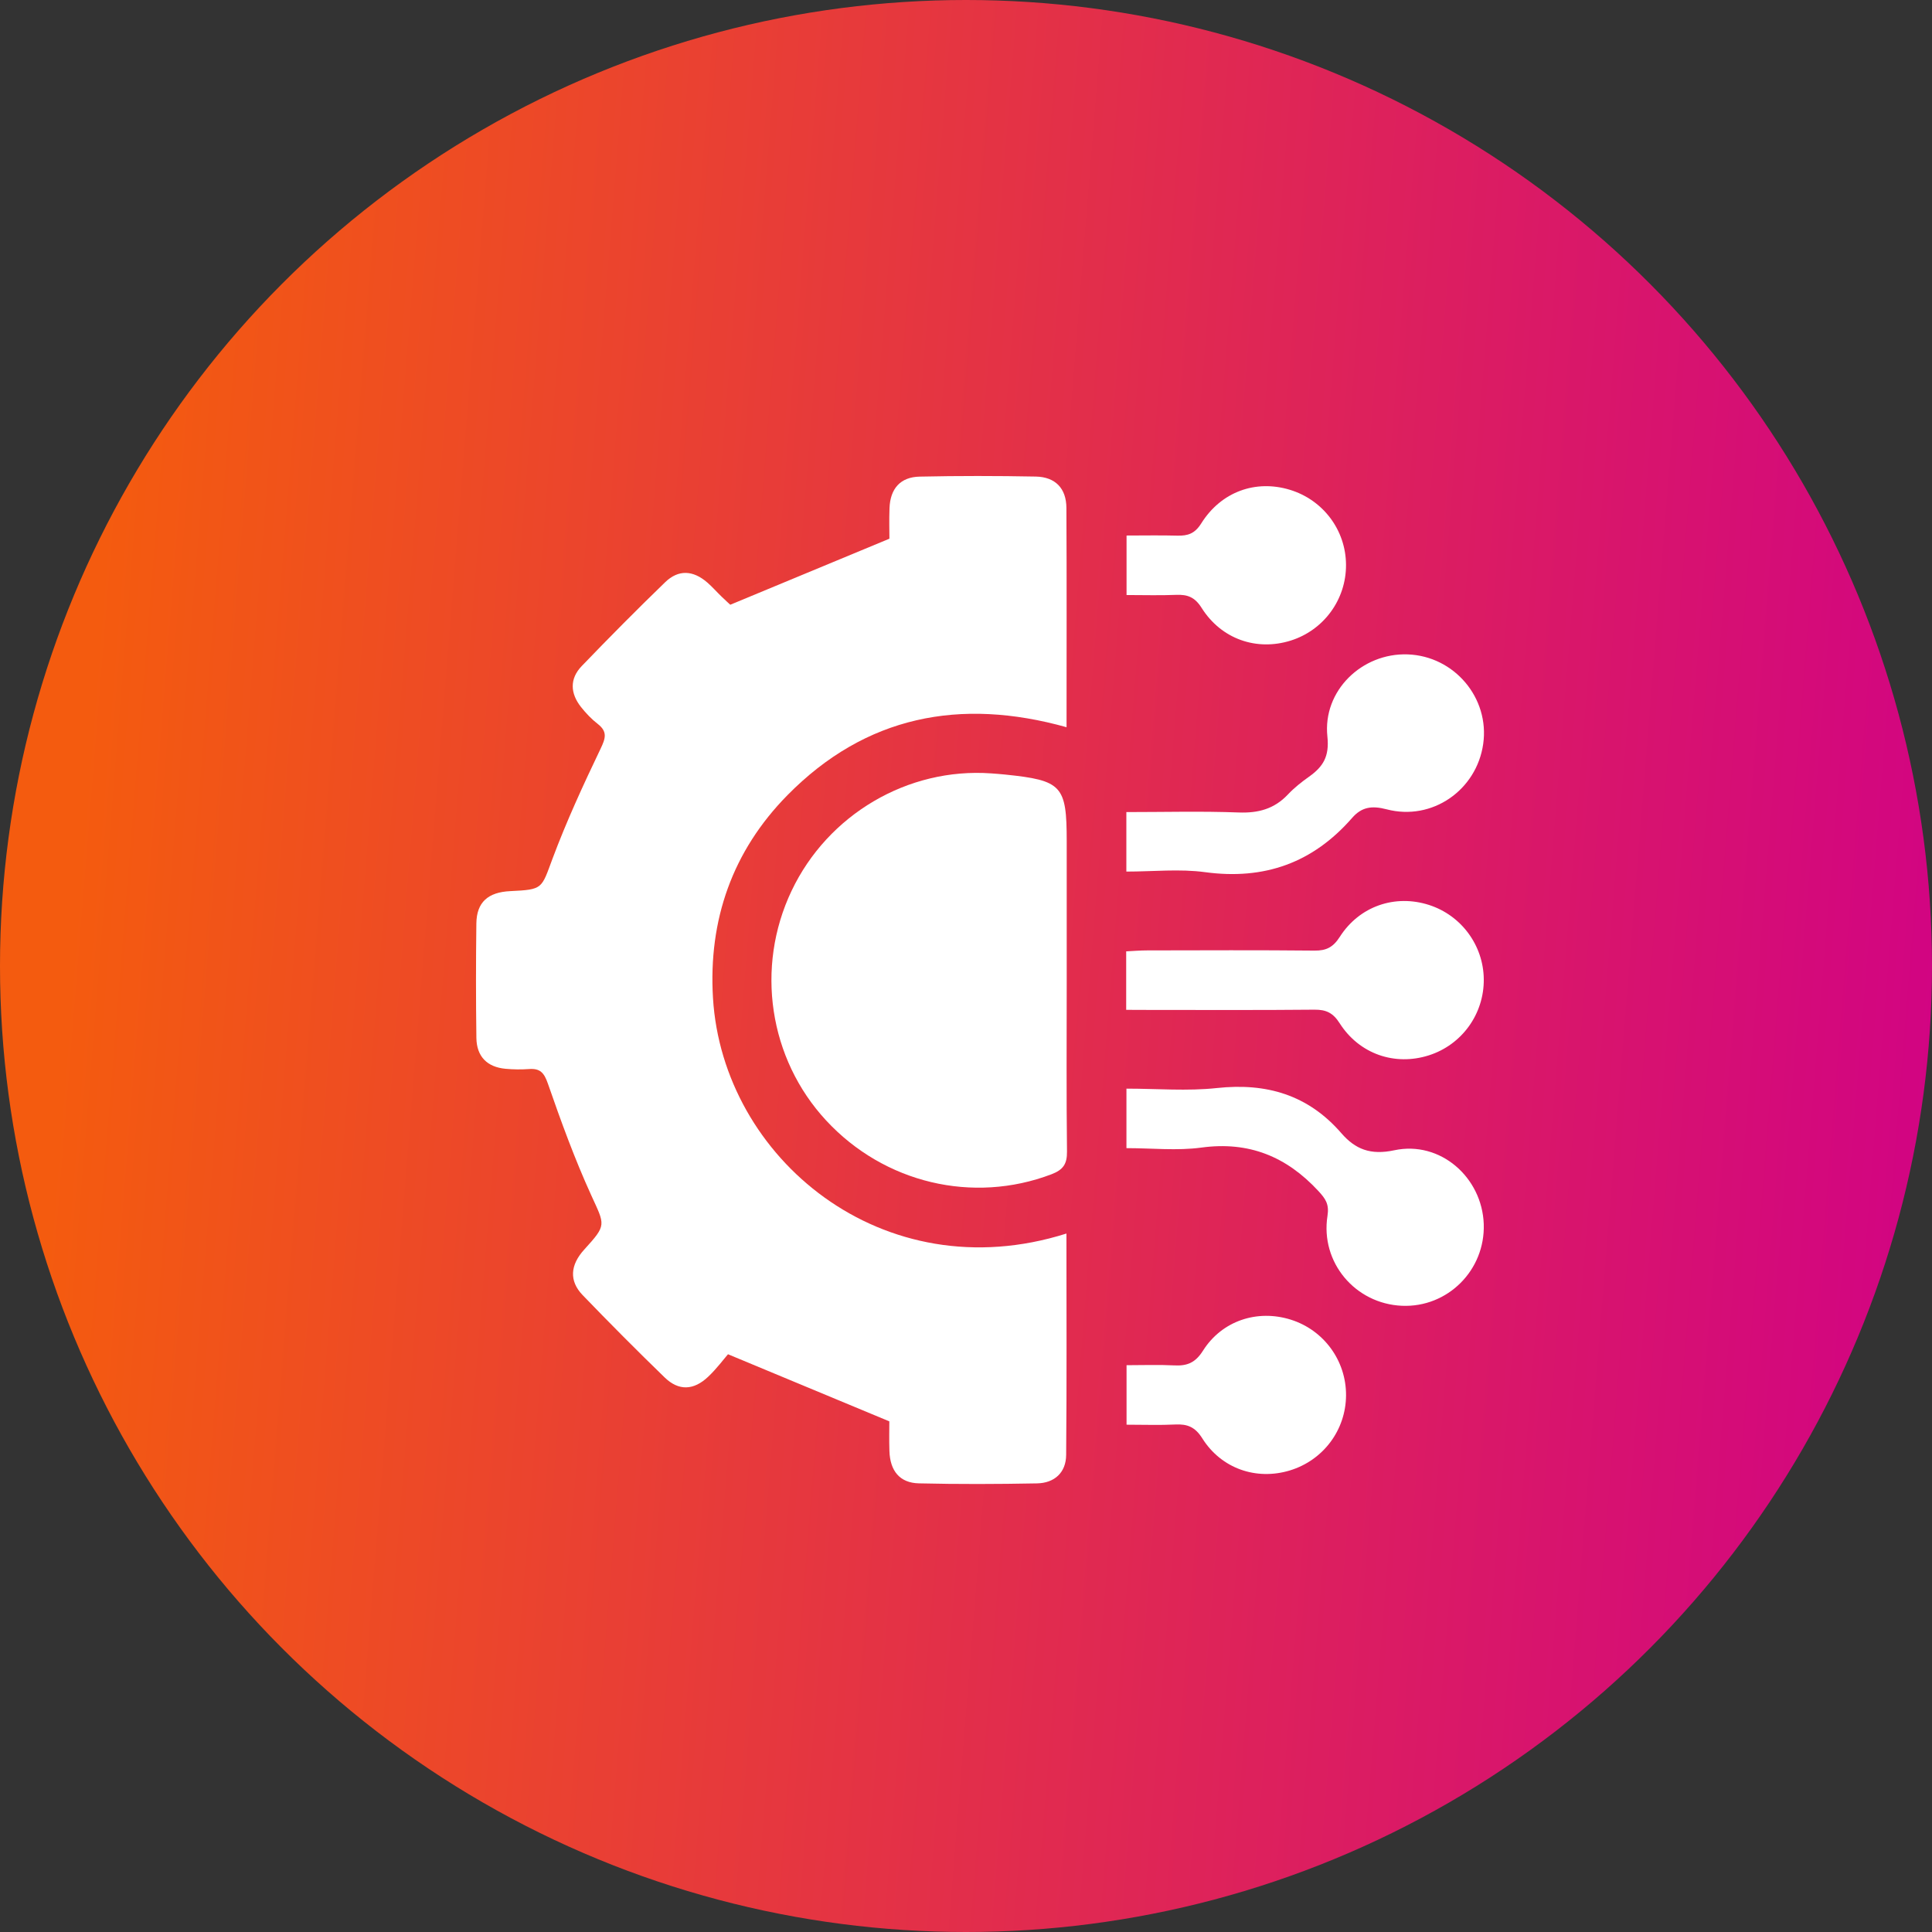
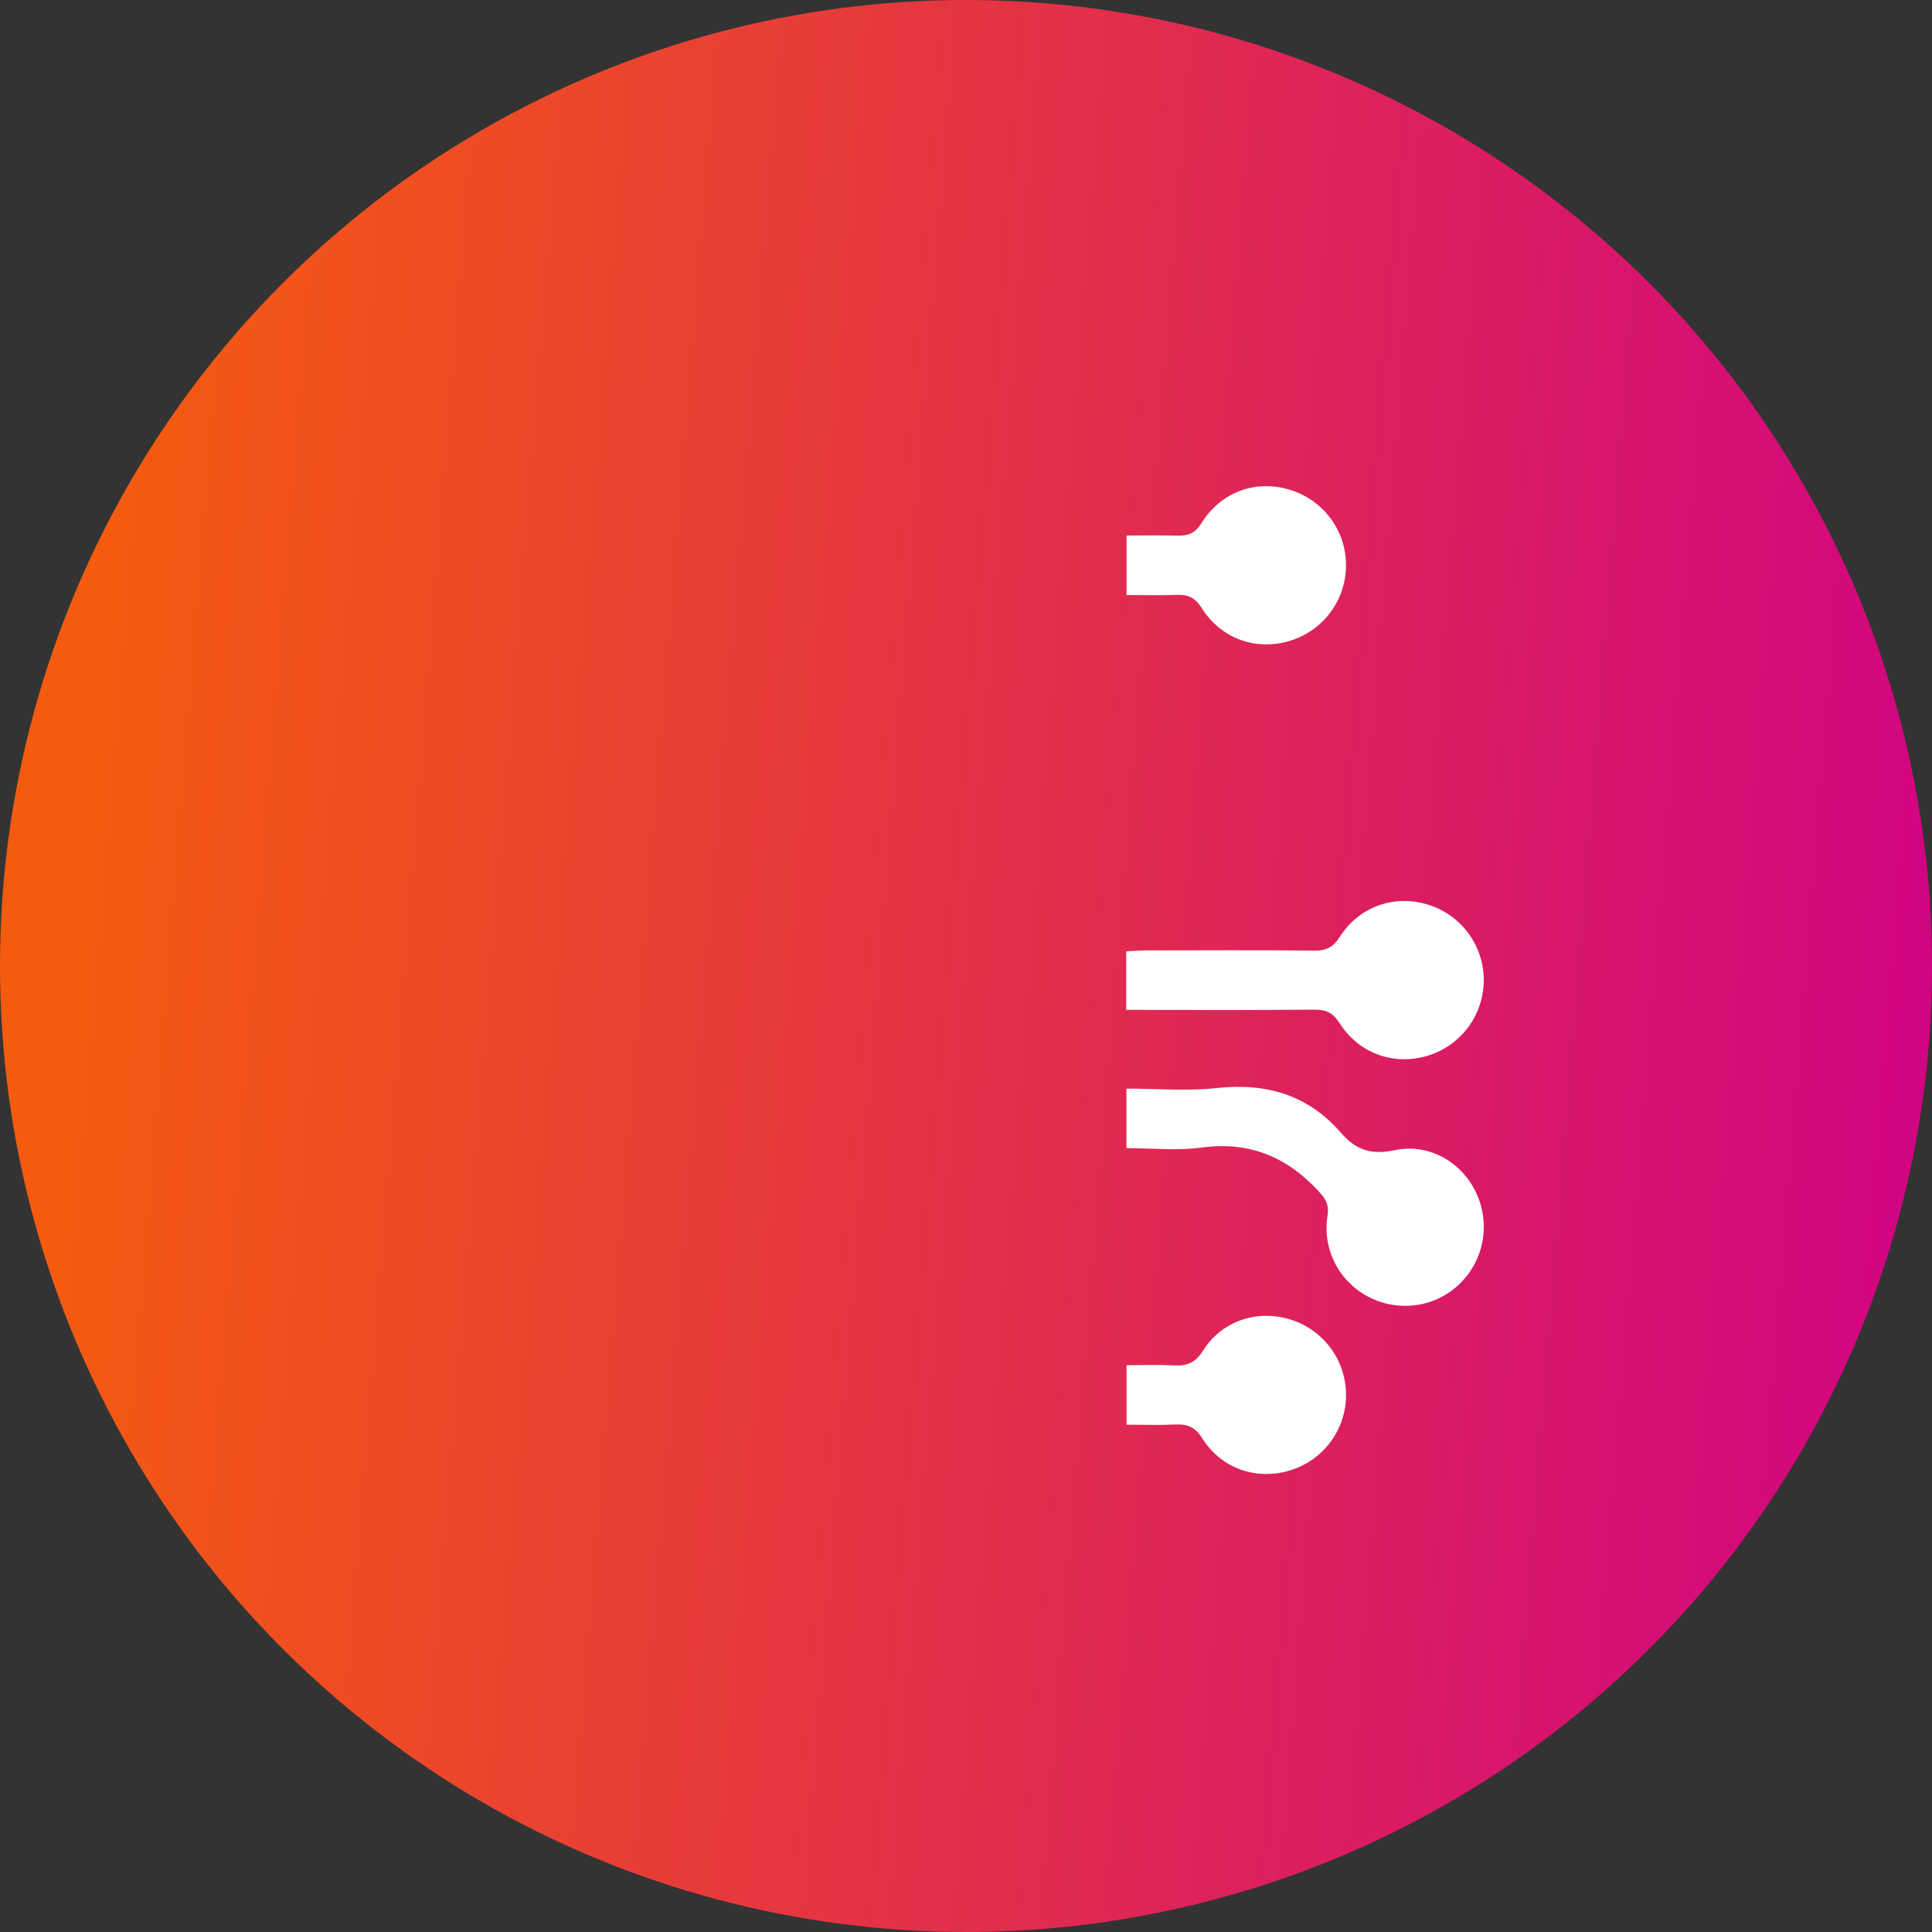
<svg xmlns="http://www.w3.org/2000/svg" width="69" height="69" viewBox="0 0 69 69" fill="none">
  <rect x="0" y="0" width="69" height="69" fill="#333333" stroke="none" />
  <circle cx="34.5" cy="34.5" r="34.5" fill="url(#paint0_linear_306_8)" />
-   <path d="M26 48.366C25.852 48.535 25.599 48.878 25.294 49.167C24.773 49.661 24.239 49.681 23.737 49.194C22.743 48.23 21.766 47.248 20.806 46.251C20.32 45.744 20.365 45.177 20.866 44.627C21.674 43.738 21.608 43.769 21.116 42.689C20.525 41.393 20.035 40.047 19.567 38.699C19.432 38.31 19.288 38.152 18.896 38.18C18.617 38.2 18.333 38.197 18.055 38.171C17.399 38.111 17.024 37.734 17.014 37.071C16.995 35.708 16.996 34.343 17.013 32.979C17.023 32.225 17.426 31.864 18.223 31.826C19.399 31.77 19.331 31.744 19.733 30.666C20.232 29.331 20.832 28.03 21.447 26.745C21.629 26.367 21.703 26.131 21.346 25.853C21.125 25.683 20.927 25.472 20.753 25.254C20.366 24.767 20.337 24.243 20.776 23.788C21.752 22.773 22.743 21.773 23.755 20.794C24.23 20.334 24.753 20.363 25.263 20.806C25.44 20.96 25.595 21.138 25.764 21.301C25.913 21.445 26.067 21.585 26.081 21.598C28.005 20.799 29.831 20.041 31.765 19.239C31.765 18.993 31.752 18.573 31.768 18.152C31.793 17.451 32.156 17.036 32.847 17.022C34.229 16.992 35.612 16.994 36.992 17.02C37.692 17.035 38.081 17.441 38.086 18.137C38.1 20.721 38.091 23.306 38.091 25.972C34.291 24.909 30.915 25.566 28.125 28.397C26.16 30.392 25.294 32.853 25.464 35.648C25.811 41.348 31.525 46.131 38.087 44.055C38.087 46.701 38.101 49.332 38.077 51.962C38.072 52.595 37.657 52.967 37.034 52.978C35.63 53.005 34.223 53.01 32.819 52.977C32.136 52.962 31.788 52.535 31.765 51.821C31.752 51.423 31.762 51.026 31.762 50.763C29.848 49.967 28.007 49.201 26 48.366Z" fill="white" />
-   <path d="M38.097 35.06C38.097 37.082 38.083 39.104 38.107 41.126C38.112 41.573 37.97 41.779 37.551 41.939C34.75 43.004 31.582 42.259 29.505 40.017C27.461 37.812 26.971 34.548 28.27 31.816C29.567 29.087 32.421 27.408 35.401 27.621C35.564 27.633 35.728 27.645 35.892 27.662C37.931 27.872 38.097 28.053 38.097 30.052C38.097 31.722 38.097 33.391 38.097 35.06Z" fill="white" />
-   <path d="M40.227 31.128C40.227 30.391 40.227 29.739 40.227 29.003C41.581 29.003 42.911 28.967 44.237 29.017C44.94 29.044 45.512 28.89 45.998 28.373C46.222 28.136 46.483 27.929 46.75 27.74C47.251 27.384 47.483 27.022 47.407 26.306C47.233 24.671 48.641 23.314 50.274 23.371C51.94 23.431 53.204 24.928 52.972 26.566C52.739 28.217 51.15 29.331 49.522 28.904C48.989 28.764 48.628 28.823 48.288 29.213C46.889 30.816 45.157 31.435 43.04 31.149C42.126 31.025 41.182 31.128 40.227 31.128Z" fill="white" />
  <path d="M40.23 41.005C40.23 40.271 40.23 39.619 40.23 38.88C41.318 38.88 42.399 38.973 43.457 38.859C45.233 38.667 46.718 39.101 47.908 40.474C48.403 41.044 48.947 41.263 49.796 41.081C51.442 40.73 52.933 42.052 52.991 43.717C53.047 45.362 51.702 46.705 50.069 46.635C48.402 46.563 47.15 45.087 47.41 43.425C47.476 43.004 47.341 42.814 47.085 42.536C45.944 41.304 44.603 40.754 42.905 40.985C42.038 41.103 41.141 41.005 40.23 41.005Z" fill="white" />
  <path d="M40.221 36.066C40.221 35.317 40.221 34.686 40.221 33.977C40.483 33.964 40.729 33.943 40.977 33.943C42.967 33.94 44.958 33.93 46.949 33.95C47.367 33.954 47.611 33.831 47.847 33.463C48.551 32.359 49.826 31.93 51.037 32.32C52.188 32.69 52.98 33.762 52.992 34.971C53.005 36.212 52.211 37.313 51.033 37.69C49.821 38.078 48.549 37.649 47.844 36.543C47.608 36.172 47.36 36.056 46.944 36.06C44.977 36.079 43.01 36.069 41.043 36.069C40.79 36.066 40.537 36.066 40.221 36.066Z" fill="white" />
  <path d="M40.234 21.251C40.234 20.524 40.234 19.873 40.234 19.126C40.844 19.126 41.446 19.114 42.046 19.13C42.422 19.14 42.672 19.059 42.901 18.694C43.612 17.558 44.846 17.122 46.065 17.492C47.256 17.854 48.066 18.934 48.072 20.171C48.079 21.41 47.279 22.506 46.097 22.878C44.881 23.259 43.622 22.83 42.916 21.712C42.675 21.328 42.414 21.228 42.007 21.245C41.429 21.269 40.849 21.251 40.234 21.251Z" fill="white" />
  <path d="M40.234 50.882C40.234 50.134 40.234 49.483 40.234 48.757C40.825 48.757 41.383 48.736 41.939 48.764C42.396 48.788 42.691 48.671 42.963 48.24C43.643 47.164 44.906 46.756 46.098 47.13C47.28 47.501 48.08 48.596 48.073 49.835C48.066 51.074 47.258 52.153 46.066 52.516C44.874 52.878 43.623 52.456 42.94 51.371C42.686 50.966 42.409 50.853 41.976 50.875C41.419 50.903 40.859 50.882 40.234 50.882Z" fill="white" />
  <defs>
    <linearGradient id="paint0_linear_306_8" x1="4.749" y1="5.074" x2="72.827" y2="10.547" gradientUnits="userSpaceOnUse">
      <stop stop-color="#F45B0F" />
      <stop offset="1" stop-color="#D10285" />
    </linearGradient>
  </defs>
</svg>